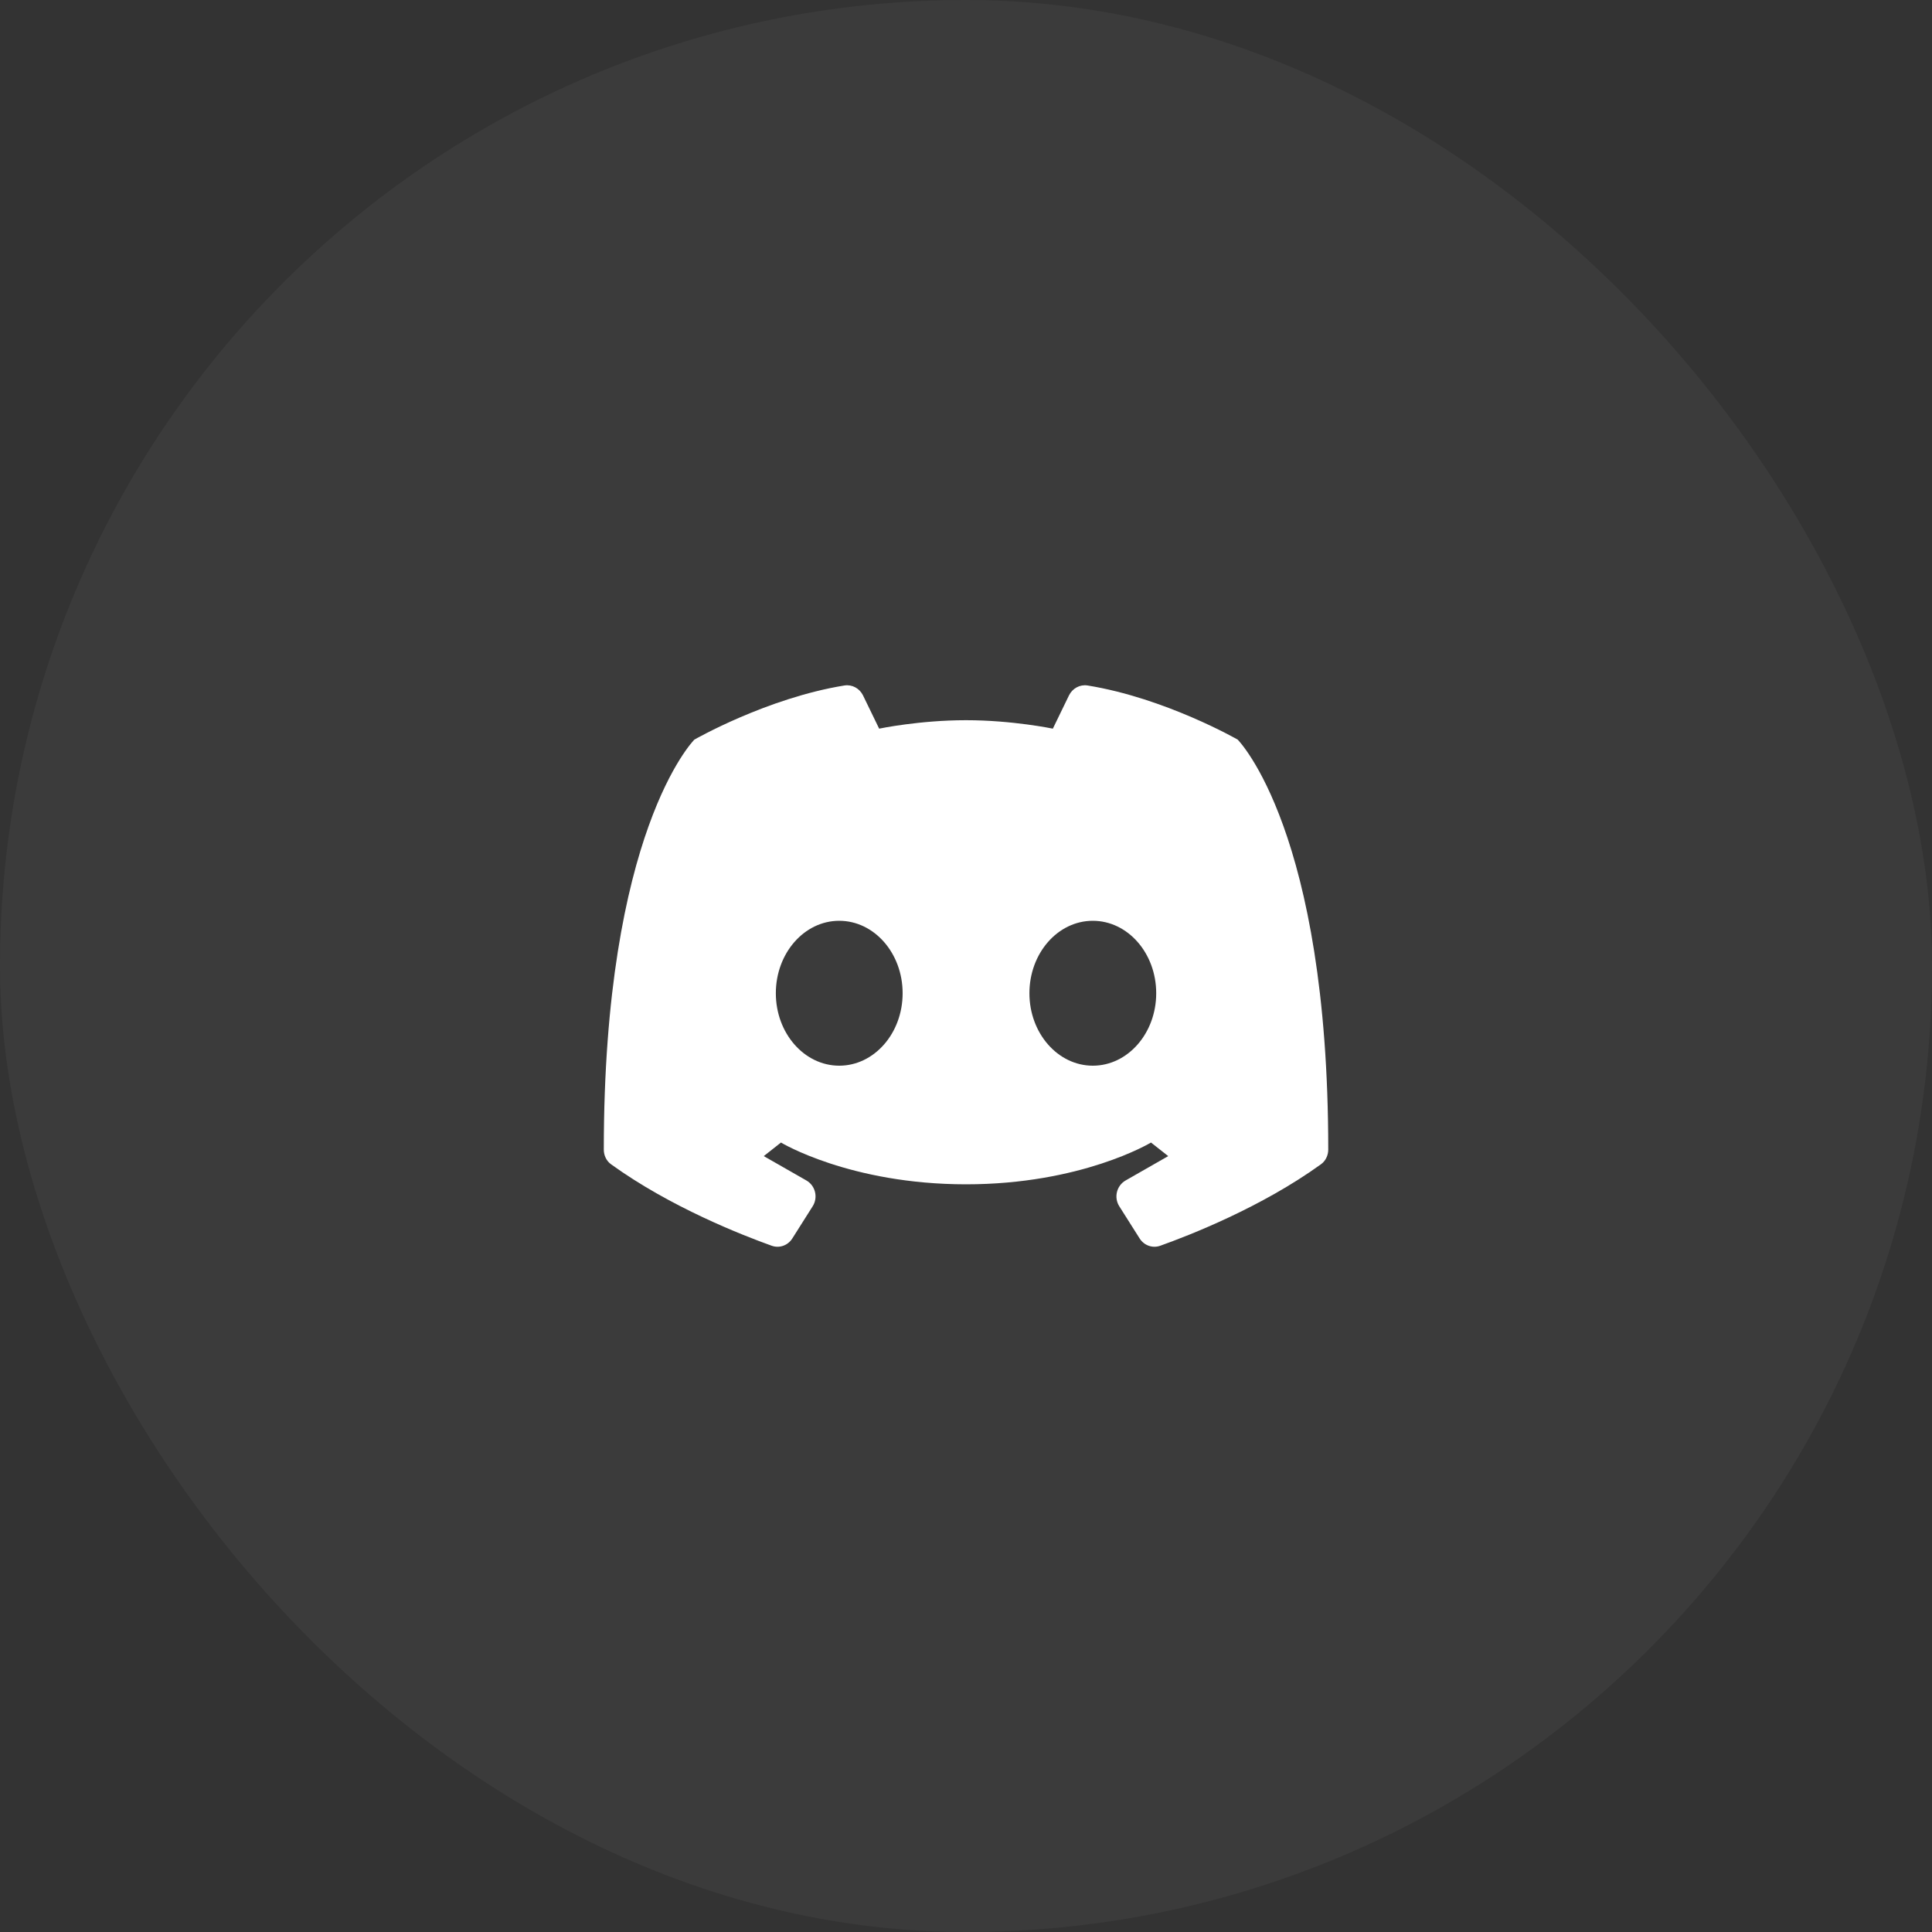
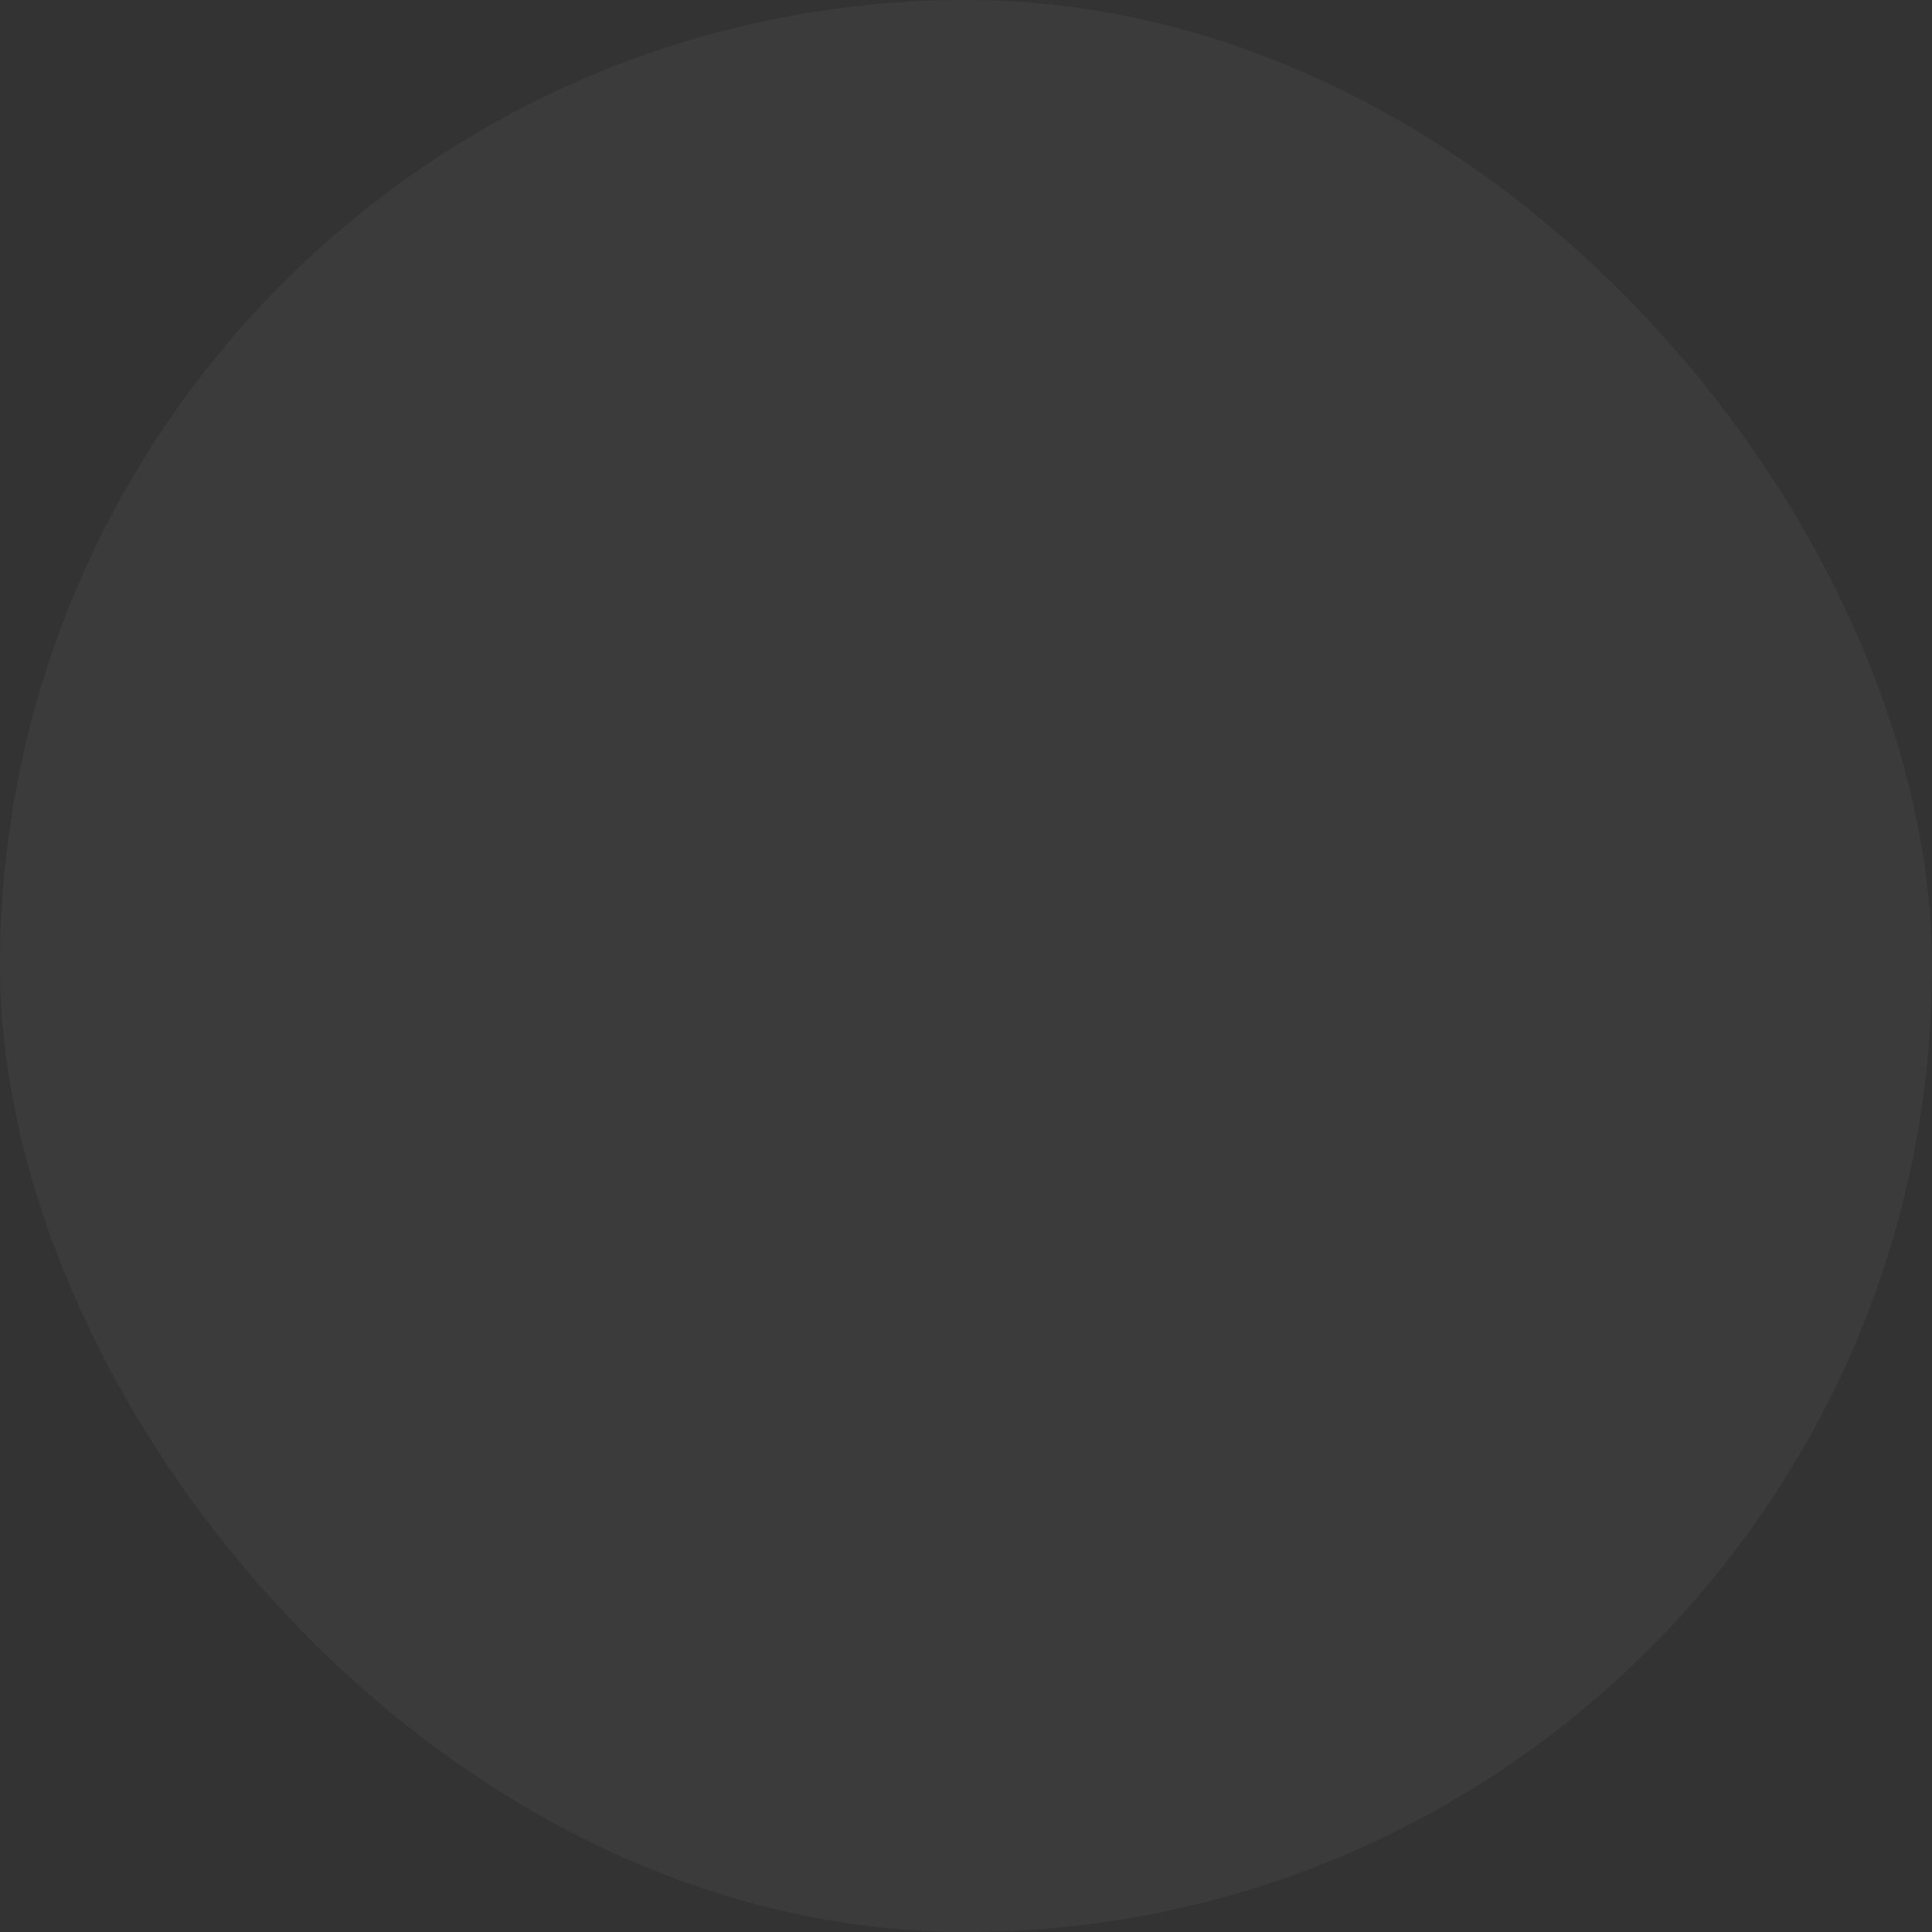
<svg xmlns="http://www.w3.org/2000/svg" width="40" height="40" viewBox="0 0 40 40" fill="none">
  <rect x="0" y="0" width="40" height="40" fill="#333333" stroke="none" />
  <rect width="40" height="40" rx="20" fill="white" fill-opacity="0.04" style="fill:white;fill-opacity:0.04;" />
-   <path d="M22.516 14.192C24.126 14.452 25.625 15.313 25.625 15.313C25.646 15.335 27.5 17.225 27.5 23.801C27.5 23.92 27.445 24.036 27.349 24.105C26.119 24.994 24.624 25.577 24.021 25.792C23.861 25.849 23.686 25.785 23.595 25.641L23.173 24.974C23.058 24.791 23.118 24.547 23.305 24.44L24.187 23.936L23.83 23.655C23.808 23.668 22.385 24.52 20 24.52C17.596 24.519 16.169 23.655 16.169 23.655L15.813 23.936L16.695 24.44C16.882 24.547 16.941 24.791 16.826 24.974L16.404 25.641C16.313 25.785 16.138 25.849 15.978 25.792C15.375 25.576 13.881 24.994 12.651 24.105C12.555 24.036 12.5 23.92 12.501 23.801C12.501 17.226 14.354 15.335 14.376 15.313C14.376 15.313 15.876 14.452 17.484 14.192C17.642 14.167 17.797 14.252 17.868 14.398L18.202 15.086C18.214 15.083 19.043 14.911 20 14.911C20.963 14.911 21.798 15.086 21.798 15.086L22.132 14.398C22.203 14.252 22.358 14.167 22.516 14.192ZM17.375 19.064C16.651 19.064 16.063 19.735 16.063 20.564C16.063 21.392 16.651 22.063 17.375 22.064C18.1 22.064 18.688 21.392 18.688 20.564C18.688 19.735 18.1 19.064 17.375 19.064ZM22.625 19.064C21.901 19.064 21.313 19.735 21.313 20.564C21.313 21.392 21.901 22.063 22.625 22.064C23.35 22.064 23.938 21.392 23.938 20.564C23.938 19.735 23.35 19.064 22.625 19.064Z" fill="white" style="fill:white;fill-opacity:1;" />
</svg>